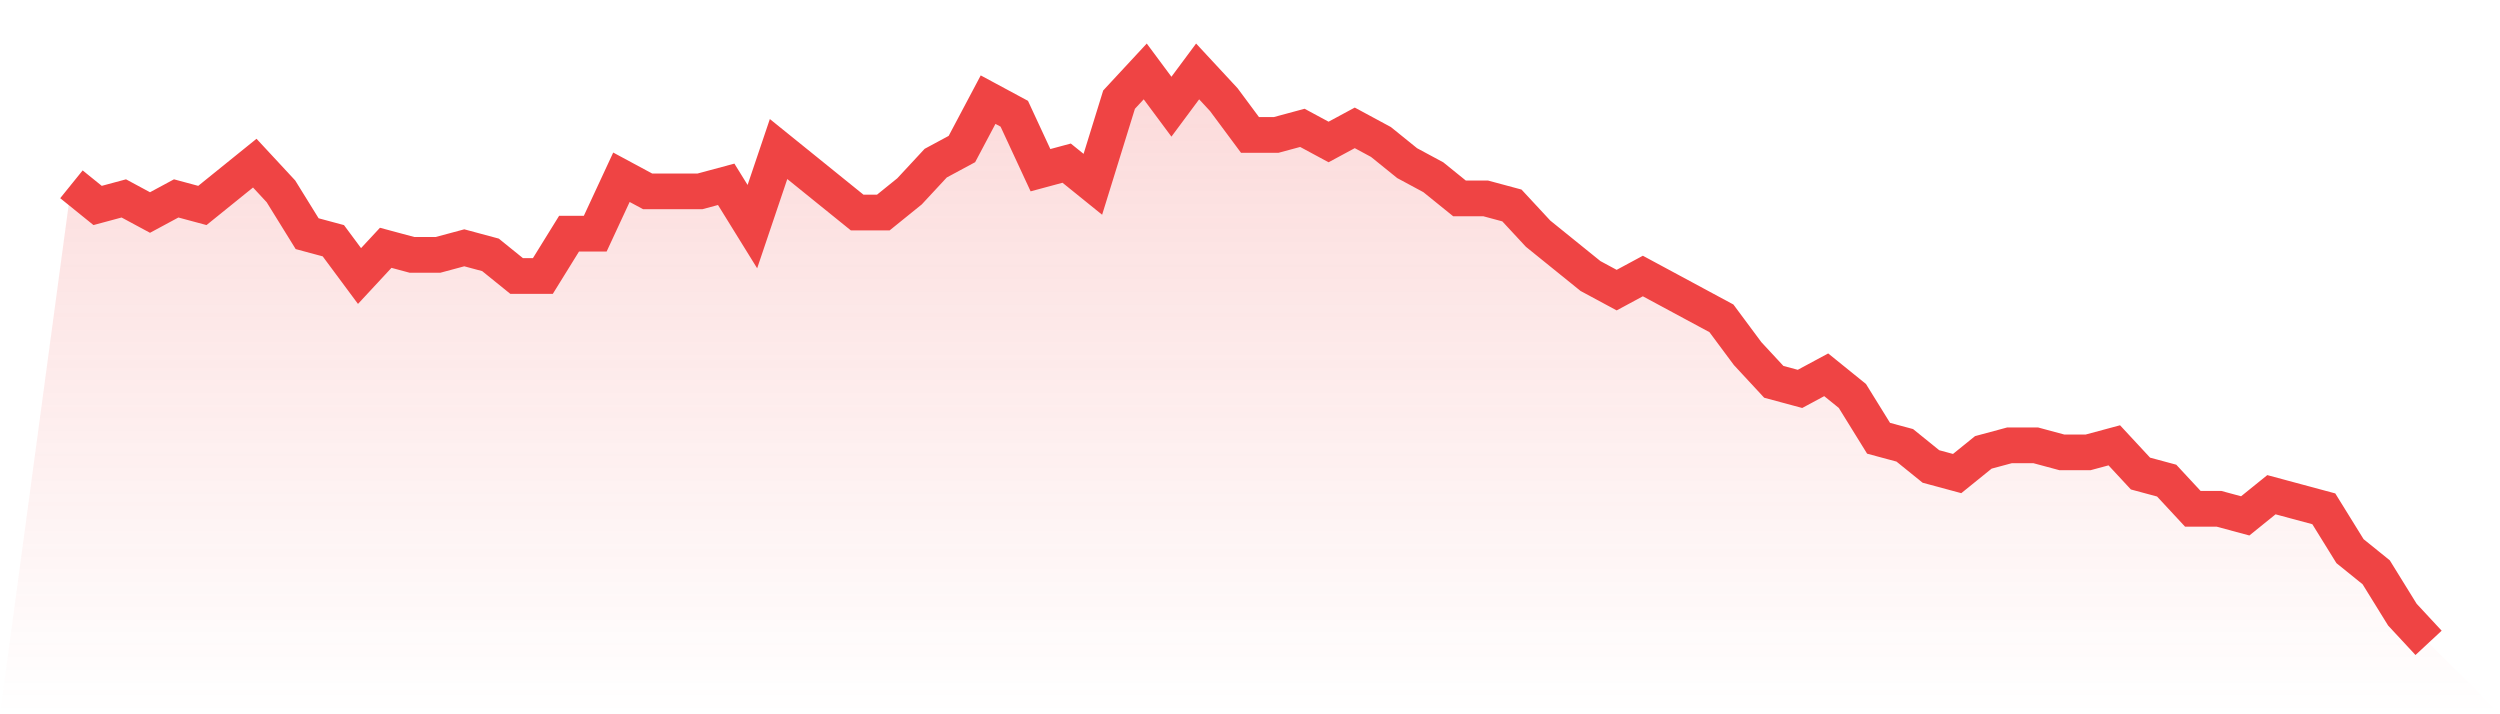
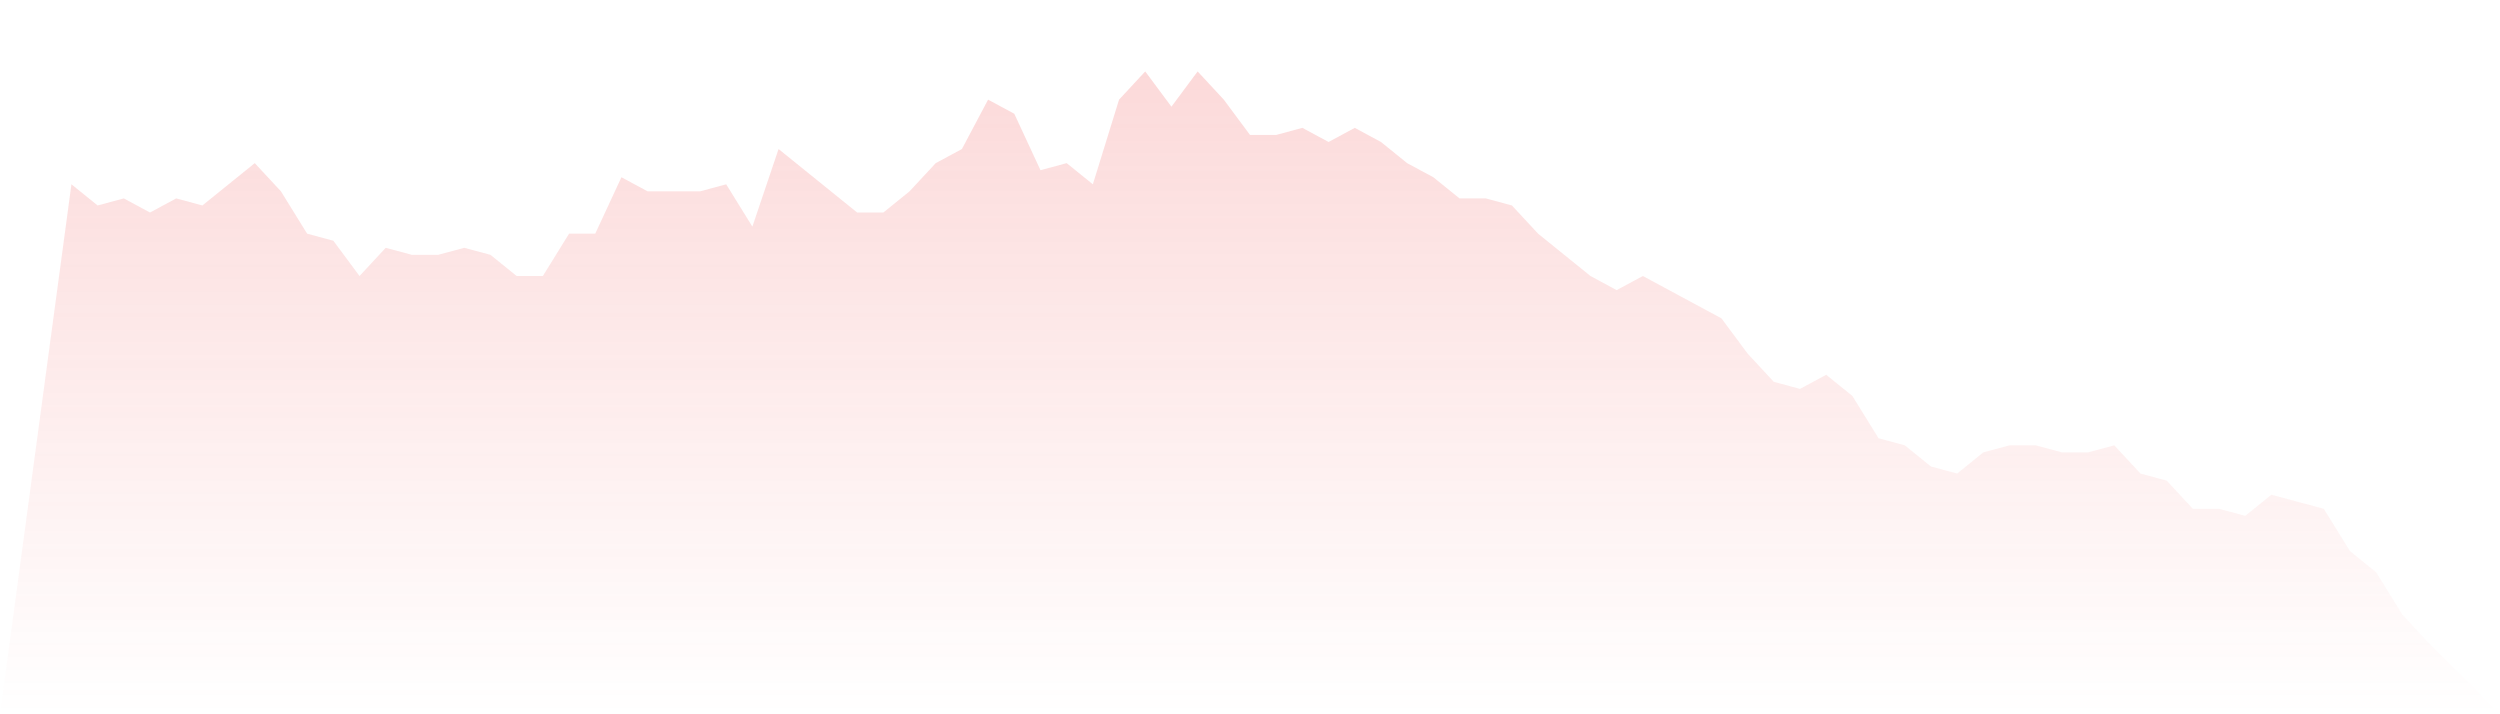
<svg xmlns="http://www.w3.org/2000/svg" viewBox="0 0 140 40">
  <defs>
    <linearGradient id="gradient" x1="0" x2="0" y1="0" y2="1">
      <stop offset="0%" stop-color="#ef4444" stop-opacity="0.2" />
      <stop offset="100%" stop-color="#ef4444" stop-opacity="0" />
    </linearGradient>
  </defs>
  <path d="M4,10.321 L4,10.321 L5.467,11.506 L6.933,11.111 L8.4,11.901 L9.867,11.111 L11.333,11.506 L12.8,10.321 L14.267,9.136 L15.733,10.716 L17.2,13.086 L18.667,13.481 L20.133,15.457 L21.6,13.877 L23.067,14.272 L24.533,14.272 L26,13.877 L27.467,14.272 L28.933,15.457 L30.4,15.457 L31.867,13.086 L33.333,13.086 L34.8,9.926 L36.267,10.716 L37.733,10.716 L39.2,10.716 L40.667,10.321 L42.133,12.691 L43.6,8.346 L45.067,9.531 L46.533,10.716 L48,11.901 L49.467,11.901 L50.933,10.716 L52.4,9.136 L53.867,8.346 L55.333,5.58 L56.8,6.37 L58.267,9.531 L59.733,9.136 L61.2,10.321 L62.667,5.58 L64.133,4 L65.6,5.975 L67.067,4 L68.533,5.58 L70,7.556 L71.467,7.556 L72.933,7.16 L74.4,7.951 L75.867,7.16 L77.333,7.951 L78.8,9.136 L80.267,9.926 L81.733,11.111 L83.2,11.111 L84.667,11.506 L86.133,13.086 L87.6,14.272 L89.067,15.457 L90.533,16.247 L92,15.457 L93.467,16.247 L94.933,17.037 L96.4,17.827 L97.867,19.802 L99.333,21.383 L100.8,21.778 L102.267,20.988 L103.733,22.173 L105.2,24.543 L106.667,24.938 L108.133,26.123 L109.6,26.519 L111.067,25.333 L112.533,24.938 L114,24.938 L115.467,25.333 L116.933,25.333 L118.4,24.938 L119.867,26.519 L121.333,26.914 L122.8,28.494 L124.267,28.494 L125.733,28.889 L127.2,27.704 L128.667,28.099 L130.133,28.494 L131.6,30.864 L133.067,32.049 L134.533,34.42 L136,36 L140,40 L0,40 z" fill="url(#gradient)" />
-   <path d="M4,10.321 L4,10.321 L5.467,11.506 L6.933,11.111 L8.4,11.901 L9.867,11.111 L11.333,11.506 L12.8,10.321 L14.267,9.136 L15.733,10.716 L17.2,13.086 L18.667,13.481 L20.133,15.457 L21.6,13.877 L23.067,14.272 L24.533,14.272 L26,13.877 L27.467,14.272 L28.933,15.457 L30.4,15.457 L31.867,13.086 L33.333,13.086 L34.8,9.926 L36.267,10.716 L37.733,10.716 L39.2,10.716 L40.667,10.321 L42.133,12.691 L43.6,8.346 L45.067,9.531 L46.533,10.716 L48,11.901 L49.467,11.901 L50.933,10.716 L52.4,9.136 L53.867,8.346 L55.333,5.58 L56.8,6.37 L58.267,9.531 L59.733,9.136 L61.2,10.321 L62.667,5.58 L64.133,4 L65.6,5.975 L67.067,4 L68.533,5.58 L70,7.556 L71.467,7.556 L72.933,7.16 L74.4,7.951 L75.867,7.16 L77.333,7.951 L78.8,9.136 L80.267,9.926 L81.733,11.111 L83.2,11.111 L84.667,11.506 L86.133,13.086 L87.6,14.272 L89.067,15.457 L90.533,16.247 L92,15.457 L93.467,16.247 L94.933,17.037 L96.4,17.827 L97.867,19.802 L99.333,21.383 L100.8,21.778 L102.267,20.988 L103.733,22.173 L105.2,24.543 L106.667,24.938 L108.133,26.123 L109.6,26.519 L111.067,25.333 L112.533,24.938 L114,24.938 L115.467,25.333 L116.933,25.333 L118.4,24.938 L119.867,26.519 L121.333,26.914 L122.8,28.494 L124.267,28.494 L125.733,28.889 L127.2,27.704 L128.667,28.099 L130.133,28.494 L131.6,30.864 L133.067,32.049 L134.533,34.42 L136,36" fill="none" stroke="#ef4444" stroke-width="2" />
</svg>